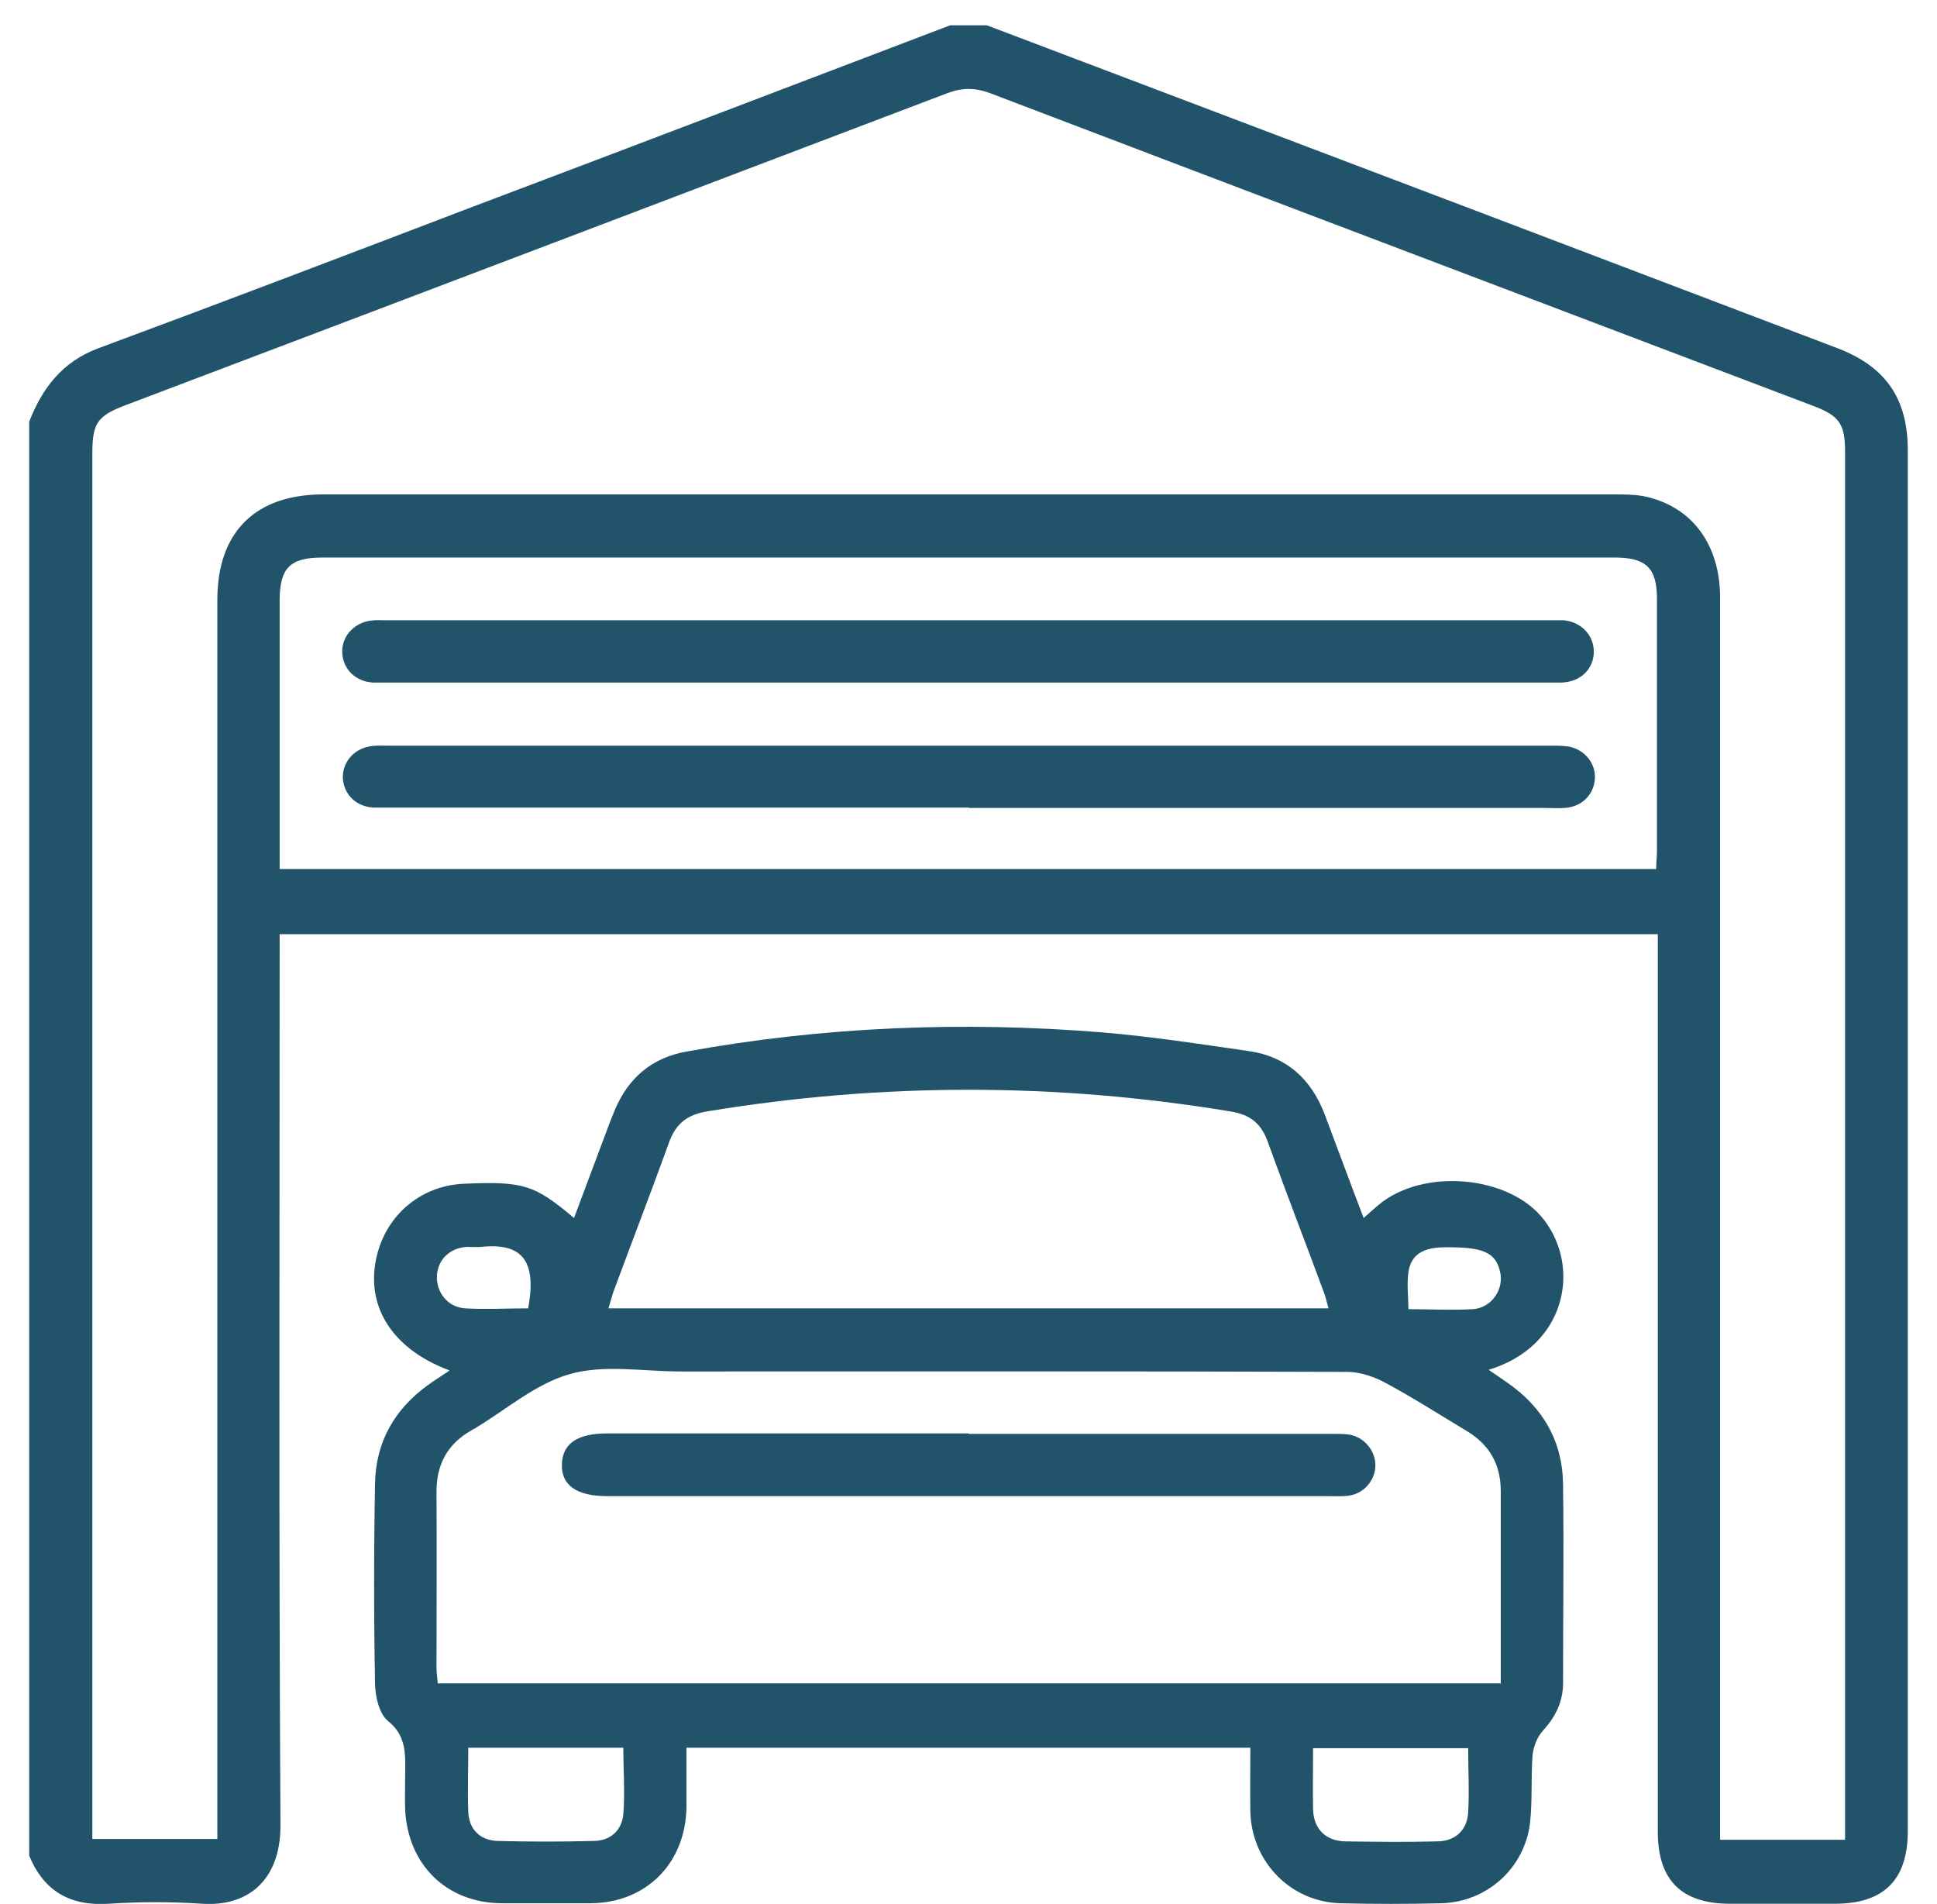
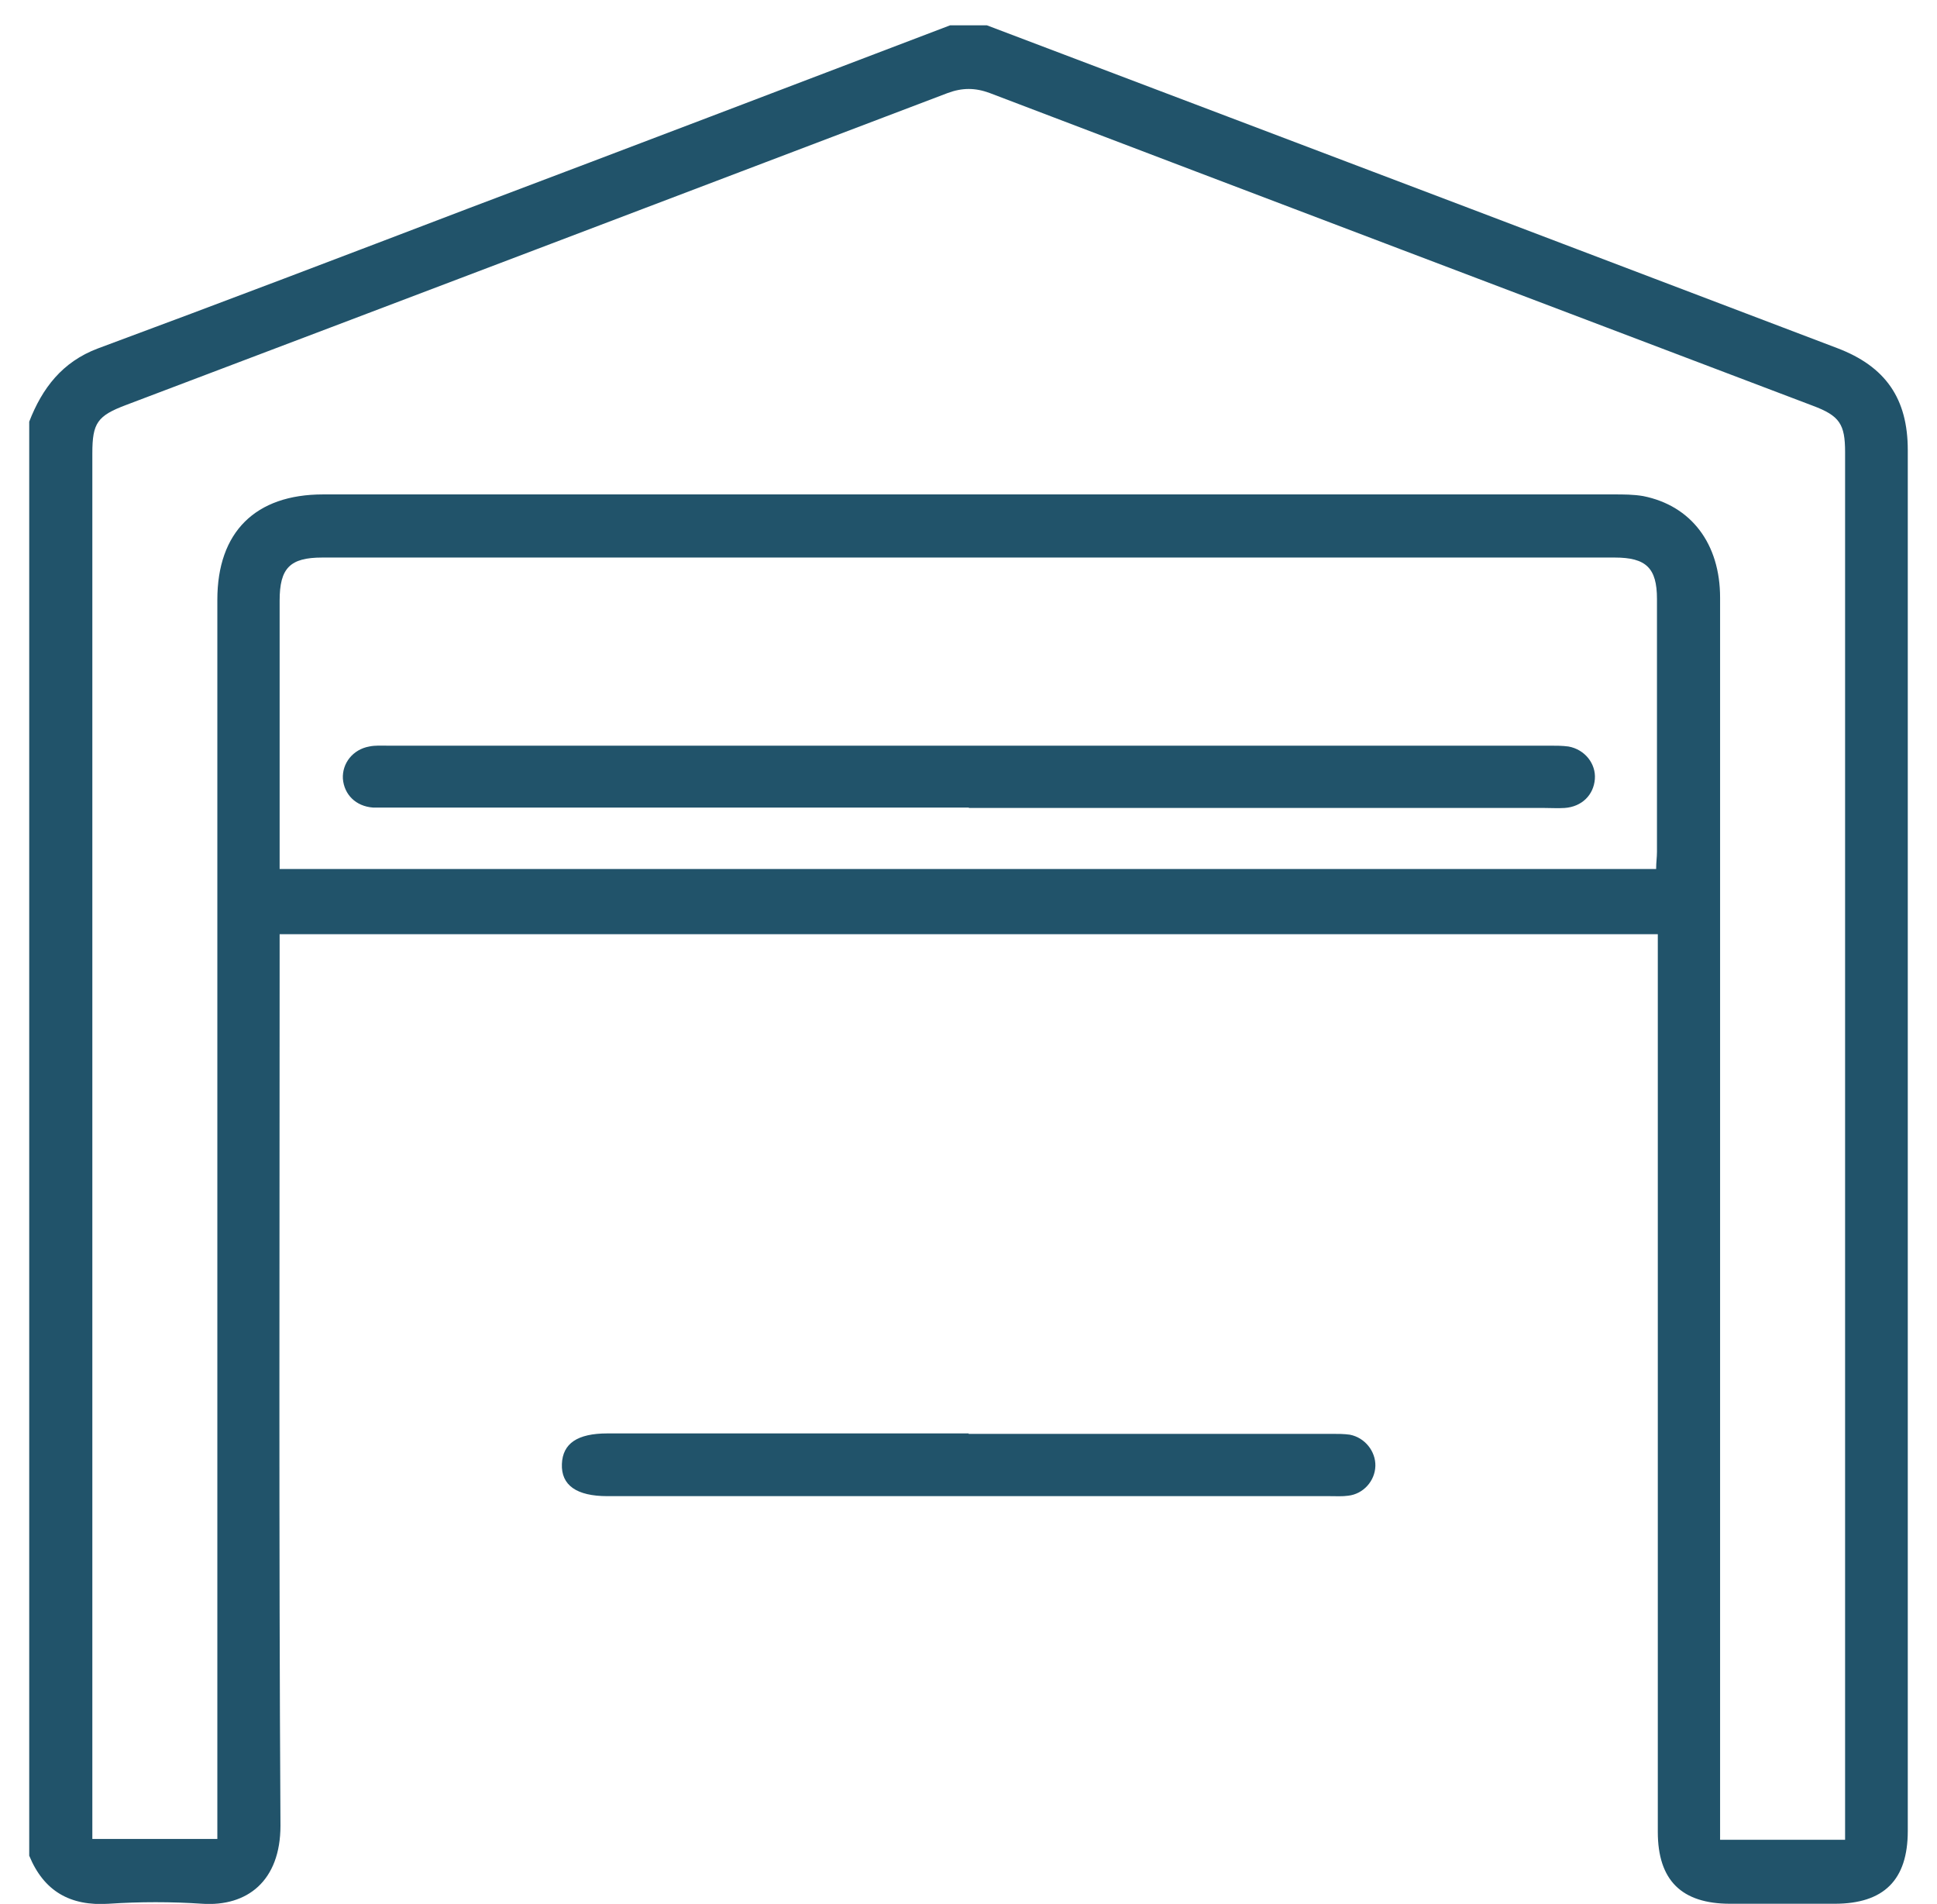
<svg xmlns="http://www.w3.org/2000/svg" width="58" height="57" viewBox="0 0 58 57" fill="none">
  <g id="Group 536">
    <path id="Vector" d="M29.551 0.758C34.382 2.585 39.214 4.425 44.045 6.253C47.7 7.642 51.355 9.031 55.01 10.421C56.462 10.971 57.125 11.935 57.125 13.475C57.125 27.256 57.125 41.036 57.125 54.817C57.125 56.282 56.411 56.995 54.935 56.995C53.896 56.995 52.844 56.995 51.805 56.995C50.353 56.995 49.64 56.294 49.64 54.842C49.64 46.131 49.64 37.419 49.64 28.708C49.64 28.47 49.64 28.244 49.64 27.969H8.373C8.373 28.232 8.373 28.457 8.373 28.695C8.373 37.344 8.347 46.006 8.398 54.655C8.398 56.319 7.396 57.083 6.057 56.995C5.131 56.933 4.192 56.933 3.253 56.995C2.102 57.07 1.313 56.62 0.875 55.556V12.624C1.263 11.622 1.864 10.834 2.928 10.433C6.645 9.056 10.35 7.642 14.055 6.228C18.861 4.413 23.655 2.585 28.449 0.758C28.812 0.758 29.175 0.758 29.551 0.758ZM55.248 55.093V54.554C55.248 40.886 55.248 27.206 55.248 13.537C55.248 12.699 55.085 12.448 54.284 12.148C46.073 9.031 37.849 5.915 29.638 2.786C29.2 2.623 28.812 2.623 28.374 2.786C20.176 5.902 11.977 9.019 3.779 12.123C2.915 12.448 2.765 12.661 2.765 13.575C2.765 27.206 2.765 40.849 2.765 54.479C2.765 54.667 2.765 54.867 2.765 55.055H6.508C6.508 54.78 6.508 54.542 6.508 54.304C6.508 42.188 6.508 30.072 6.508 17.956C6.508 15.928 7.647 14.802 9.674 14.802C22.554 14.802 35.446 14.802 48.326 14.802C48.614 14.802 48.914 14.802 49.202 14.852C50.641 15.139 51.505 16.279 51.505 17.893C51.505 30.047 51.505 42.201 51.505 54.354C51.505 54.592 51.505 54.817 51.505 55.08H55.248V55.093ZM8.373 26.017H49.59C49.59 25.816 49.615 25.666 49.615 25.503C49.615 22.975 49.615 20.447 49.615 17.931C49.615 17.005 49.29 16.692 48.351 16.692C35.446 16.692 22.541 16.692 9.649 16.692C8.685 16.692 8.373 17.005 8.373 17.981C8.373 20.472 8.373 22.962 8.373 25.453C8.373 25.628 8.373 25.816 8.373 26.029V26.017Z" fill="#21536A" />
-     <path id="Vector_2" d="M13.446 41.022C11.668 40.358 10.88 38.994 11.318 37.467C11.656 36.29 12.67 35.489 13.896 35.439C15.674 35.364 15.999 35.464 17.188 36.465C17.451 35.765 17.701 35.101 17.952 34.425C18.102 34.037 18.24 33.637 18.402 33.249C18.803 32.285 19.504 31.672 20.543 31.484C24.673 30.733 28.829 30.57 33.009 30.908C34.486 31.033 35.951 31.259 37.415 31.471C38.529 31.634 39.255 32.31 39.656 33.336C40.044 34.363 40.419 35.389 40.832 36.465C40.995 36.315 41.133 36.203 41.258 36.09C42.585 34.951 45.213 35.176 46.239 36.528C47.353 37.992 46.865 40.321 44.575 41.009C44.788 41.159 44.963 41.272 45.138 41.397C46.202 42.136 46.79 43.149 46.803 44.451C46.828 46.429 46.803 48.406 46.803 50.384C46.803 50.947 46.578 51.398 46.202 51.811C46.027 51.999 45.914 52.299 45.889 52.55C45.839 53.225 45.889 53.901 45.814 54.577C45.651 55.929 44.525 56.943 43.16 56.98C42.159 57.005 41.145 57.005 40.144 56.98C38.654 56.943 37.49 55.754 37.44 54.264C37.428 53.626 37.44 52.987 37.44 52.324H20.555C20.555 52.938 20.555 53.526 20.555 54.102C20.53 55.779 19.354 56.968 17.689 56.98C16.813 56.98 15.937 56.98 15.048 56.98C13.383 56.98 12.219 55.841 12.132 54.189C12.119 53.839 12.132 53.488 12.132 53.15C12.132 52.562 12.194 51.986 11.618 51.523C11.355 51.31 11.243 50.81 11.23 50.434C11.193 48.419 11.193 46.404 11.23 44.401C11.255 43.174 11.806 42.198 12.807 41.472C12.995 41.334 13.195 41.209 13.458 41.034L13.446 41.022ZM44.938 50.409C44.938 50.234 44.938 50.109 44.938 49.983C44.938 48.206 44.938 46.429 44.938 44.651C44.938 43.838 44.6 43.249 43.911 42.837C43.098 42.348 42.297 41.835 41.458 41.385C41.12 41.209 40.72 41.072 40.344 41.072C33.685 41.047 27.014 41.059 20.355 41.059C19.253 41.059 18.102 40.846 17.076 41.134C16.037 41.422 15.148 42.211 14.184 42.786C14.172 42.786 14.147 42.799 14.134 42.812C13.396 43.224 13.058 43.85 13.07 44.702C13.083 46.441 13.07 48.181 13.07 49.921C13.07 50.071 13.095 50.234 13.108 50.397H44.925L44.938 50.409ZM18.215 39.169H39.781C39.731 39.006 39.706 38.869 39.656 38.731C39.093 37.204 38.504 35.69 37.953 34.162C37.753 33.612 37.403 33.361 36.84 33.274C31.62 32.41 26.401 32.41 21.169 33.274C20.568 33.374 20.23 33.649 20.03 34.212C19.491 35.702 18.916 37.191 18.365 38.681C18.315 38.831 18.277 38.981 18.215 39.182V39.169ZM14.022 52.337C14.022 53.013 13.996 53.626 14.022 54.252C14.047 54.777 14.384 55.103 14.91 55.115C15.861 55.14 16.813 55.14 17.764 55.115C18.265 55.115 18.615 54.815 18.665 54.314C18.715 53.663 18.665 53.013 18.665 52.324H14.009L14.022 52.337ZM43.986 52.337H39.318C39.318 52.962 39.305 53.563 39.318 54.164C39.33 54.752 39.693 55.115 40.282 55.128C41.195 55.14 42.109 55.153 43.023 55.128C43.574 55.128 43.936 54.79 43.962 54.252C43.999 53.638 43.962 53.013 43.962 52.337H43.986ZM15.811 39.194C16.087 37.73 15.624 37.204 14.41 37.329C14.259 37.342 14.122 37.329 13.972 37.329C13.458 37.367 13.108 37.717 13.083 38.193C13.058 38.681 13.396 39.132 13.921 39.169C14.547 39.207 15.186 39.169 15.811 39.169V39.194ZM42.159 39.194C42.822 39.194 43.461 39.232 44.099 39.194C44.675 39.157 45.05 38.581 44.913 38.055C44.775 37.492 44.4 37.329 43.273 37.342C42.597 37.342 42.247 37.567 42.172 38.093C42.121 38.443 42.172 38.806 42.172 39.207L42.159 39.194Z" fill="#21536A" />
-     <path id="Vector_3" d="M28.999 20.434C23.229 20.434 17.471 20.434 11.701 20.434C11.513 20.434 11.338 20.434 11.15 20.434C10.649 20.397 10.286 20.047 10.249 19.571C10.211 19.083 10.574 18.657 11.087 18.582C11.25 18.557 11.413 18.57 11.575 18.57C23.178 18.57 34.782 18.57 46.384 18.57C46.535 18.57 46.672 18.57 46.822 18.57C47.348 18.62 47.724 19.02 47.724 19.508C47.724 20.021 47.336 20.41 46.773 20.434C46.61 20.434 46.447 20.434 46.284 20.434C40.514 20.434 34.756 20.434 28.986 20.434H28.999Z" fill="#21536A" />
-     <path id="Vector_4" d="M29.005 24.177C23.259 24.177 17.514 24.177 11.769 24.177C11.569 24.177 11.368 24.177 11.168 24.177C10.655 24.139 10.305 23.789 10.267 23.313C10.242 22.85 10.567 22.437 11.056 22.349C11.231 22.312 11.418 22.324 11.606 22.324C23.209 22.324 34.812 22.324 46.415 22.324C46.603 22.324 46.778 22.324 46.966 22.349C47.454 22.437 47.792 22.863 47.755 23.326C47.717 23.801 47.366 24.152 46.853 24.189C46.653 24.202 46.453 24.189 46.252 24.189C40.507 24.189 34.762 24.189 29.017 24.189L29.005 24.177Z" fill="#21536A" />
+     <path id="Vector_4" d="M29.005 24.177C23.259 24.177 17.514 24.177 11.769 24.177C11.569 24.177 11.368 24.177 11.168 24.177C10.655 24.139 10.305 23.789 10.267 23.313C10.242 22.85 10.567 22.437 11.056 22.349C11.231 22.312 11.418 22.324 11.606 22.324C23.209 22.324 34.812 22.324 46.415 22.324C46.603 22.324 46.778 22.324 46.966 22.349C47.454 22.437 47.792 22.863 47.755 23.326C47.717 23.801 47.366 24.152 46.853 24.189C46.653 24.202 46.453 24.189 46.252 24.189C40.507 24.189 34.762 24.189 29.017 24.189Z" fill="#21536A" />
    <path id="Vector_5" d="M29.004 42.927C32.621 42.927 36.251 42.927 39.868 42.927C40.056 42.927 40.244 42.927 40.419 42.952C40.87 43.039 41.195 43.452 41.183 43.89C41.17 44.341 40.82 44.729 40.369 44.779C40.194 44.804 40.006 44.792 39.818 44.792C32.609 44.792 25.399 44.792 18.189 44.792C17.263 44.792 16.8 44.466 16.825 43.828C16.85 43.215 17.288 42.914 18.189 42.914C21.794 42.914 25.399 42.914 29.004 42.914V42.927Z" fill="#21536A" />
  </g>
</svg>